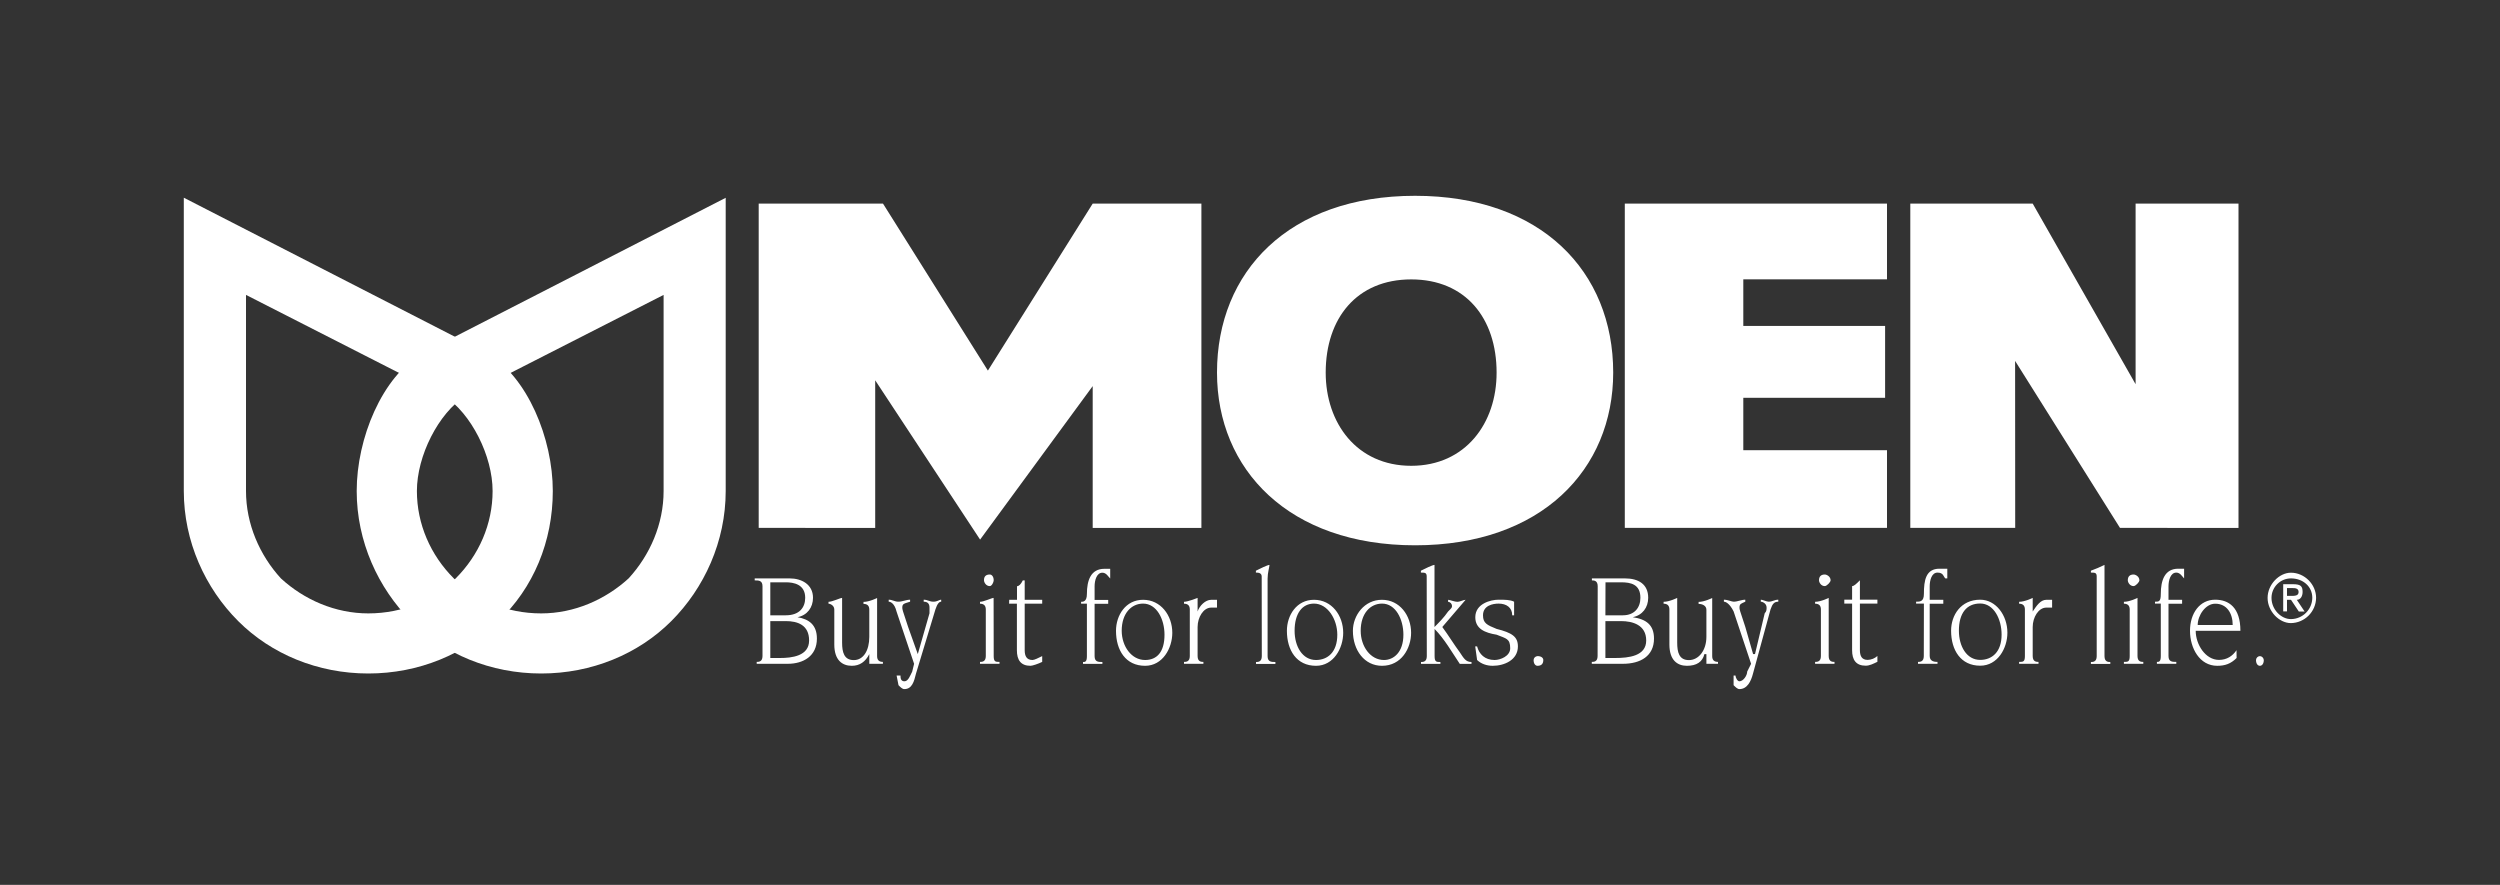
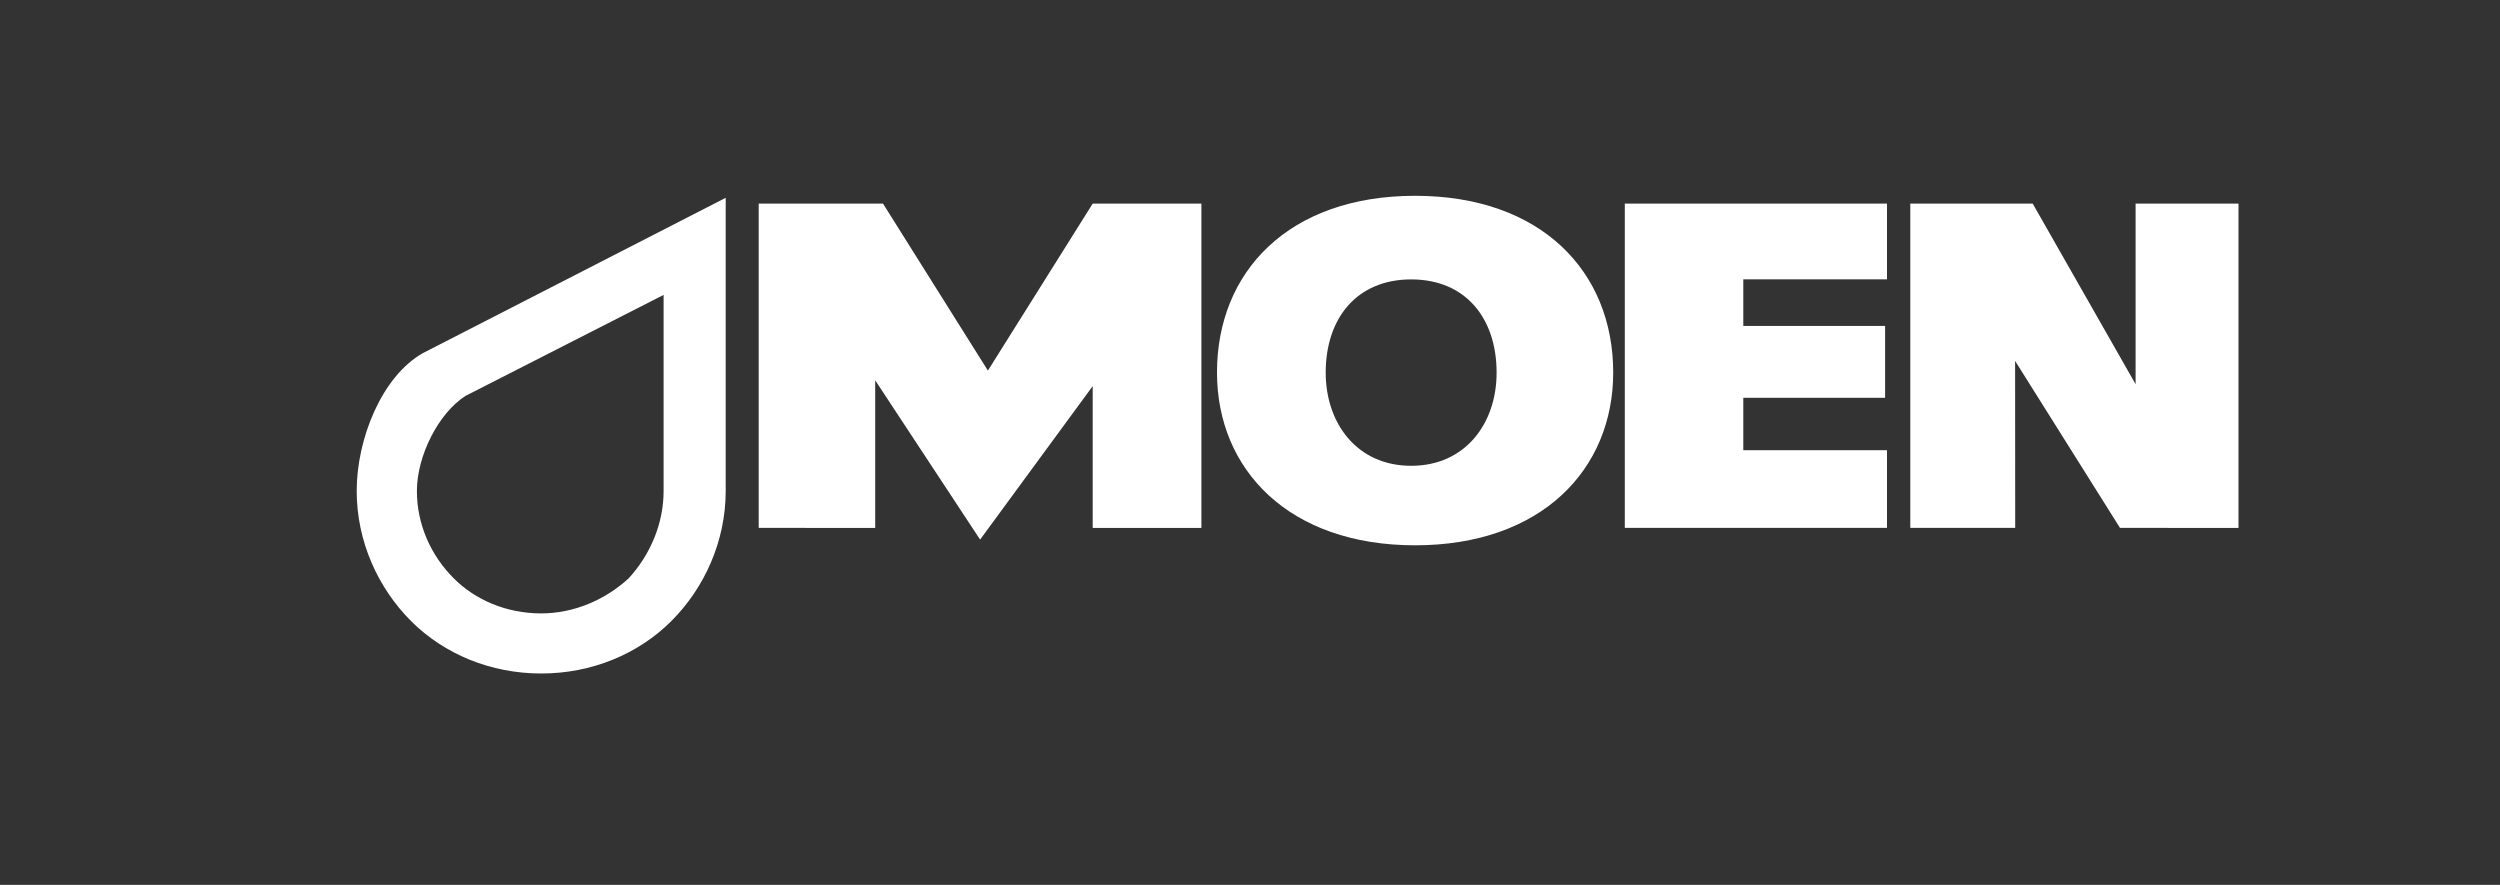
<svg xmlns="http://www.w3.org/2000/svg" version="1.1" id="Layer_1" x="0px" y="0px" viewBox="0 0 2500 884.9" style="enable-background:new 0 0 2500 884.9;" xml:space="preserve">
  <rect x="0" y="0" width="2500" height="884.9" fill="#333333" stroke="none" />
  <style type="text/css">
	.st0{fill-rule:evenodd;clip-rule:evenodd;fill:#FFFFFF;}
</style>
  <title>Moen-Logo</title>
  <path class="st0" d="M1092.7,203.6h108.7v324.3h-108.7V386.1L980.1,539.6L875.2,380.3v147.6H758.7V203.6H883l104.9,167L1092.7,203.6  z M1887,527.9h-262.2V203.6H1887v75.7h-143.7v46.6h141.8v71.9h-141.8v52.4H1887V527.9z M2015.2,527.9h-104.9V203.6h122.4  l102.9,180.6V203.6h102.9v324.3H2120l-104.9-167L2015.2,527.9L2015.2,527.9z M1415.1,195.8c-126.2,0-198.1,75.7-198.1,176.7  c0,97.1,71.9,172.8,198.1,172.8s198.1-75.7,198.1-172.8C1613.2,271.6,1541.3,195.8,1415.1,195.8L1415.1,195.8z M1411.2,465.8  c-54.4,0-85.5-42.7-85.5-93.2c0-54.4,31.1-93.2,85.5-93.2s85.4,38.8,85.4,93.2C1496.7,423,1465.6,465.8,1411.2,465.8L1411.2,465.8z" />
-   <path class="st0" d="M486.8,353.1l-303-155.4V491c0,50.5,21.4,97.1,54.4,130.1s79.6,52.4,130.1,52.4s97.1-19.4,130.1-52.4  c35-33,54.4-79.6,54.4-130.1C552.8,438.6,527.5,376.4,486.8,353.1L486.8,353.1z M455.7,578.4c-21.4,21.3-52.4,35-87.4,35  c-33,0-64.1-13.6-87.4-35C259.6,555.1,246,524,246,491V294.9l198.1,101c27.2,17.5,48.5,60.2,48.5,95.1  C492.6,524,479,555.1,455.7,578.4L455.7,578.4z" />
  <path class="st0" d="M356.7,491c0,50.5,21.4,97.1,54.4,130.1s79.6,52.4,130.1,52.4s97.1-19.4,130.1-52.4s54.4-79.6,54.4-130.1V197.8  l-303,155.4C381.9,376.5,356.7,438.6,356.7,491L356.7,491z M416.9,491c0-35,21.4-77.7,48.6-95.1l198.1-101V491  c0,33-13.6,64.1-35,87.4c-23.3,21.3-54.4,35-87.4,35c-35,0-66-13.6-87.4-35C430.5,555.1,416.9,524,416.9,491z" />
-   <path class="st0" d="M762.5,586.2c0-5.8-3.9-5.8-7.8-5.8v-2h35c11.6,0,23.3,5.8,23.3,19.4c0,9.7-5.8,17.5-15.5,19.4  c11.7,2,19.4,7.8,19.4,21.4c0,17.5-13.6,25.2-29.1,25.2h-31.1v-1.9c1.9,0,5.8,0,5.8-5.8L762.5,586.2L762.5,586.2z M780,658  c11.7,0,29.1-1.9,29.1-17.5s-11.6-19.4-23.3-19.4h-15.5V658H780z M770.3,615.3h15.5c13.6,0,19.4-7.8,19.4-17.5  c0-13.6-11.7-15.5-19.4-15.5h-15.5L770.3,615.3z M877.1,656.1c0,3.9,1.9,5.8,5.8,5.8v1.9h-13.6v-9.7c-3.9,7.8-9.7,11.7-17.5,11.7  c-9.7,0-17.5-5.8-17.5-21.3v-35c0-3.9-3.9-5.8-5.8-5.8v-1.9c3.9,0,11.7-3.9,13.6-3.9v44.7c0,9.7,2,17.5,11.7,17.5  s15.5-9.7,15.5-23.3v-27.1c0-3.9-1.9-5.8-5.8-5.8v-2c5.8,0,13.6-3.9,13.6-3.9L877.1,656.1L877.1,656.1z M896.5,611.4  c-1.9-7.8-5.8-9.7-7.8-9.7v-2c3.9,0,5.8,2,9.7,2s7.8-2,11.7-2v2c-5.8,1.9-7.8,1.9-7.8,5.8c0,2,0,2,5.8,19.4l9.7,27.2l11.7-40.8v-5.8  c0-3.9-2-5.8-5.8-5.8v-2c3.9,0,5.8,2,9.7,2s5.8-2,7.8-2v2c-1.9,0-3.9,1.9-5.8,7.8L916,673.6c-1.9,7.8-3.9,15.5-11.7,15.5  c-2,0-3.9-2-5.8-3.9l-1.9-9.7h3.9c0,2,0,5.8,3.9,5.8s5.8-5.8,7.8-9.7l1.9-7.8L896.5,611.4z M993.7,656.1c0,5.8,1.9,5.8,5.8,5.8v1.9  H980v-1.9c1.9,0,5.8,0,5.8-5.8v-46.6c0-3.9-2-5.8-5.8-5.8v-1.9c3.9,0,11.7-3.9,13.6-3.9L993.7,656.1L993.7,656.1z M989.8,574.5  c1.9,0,3.9,2,3.9,5.8c0,1.9-1.9,5.8-3.9,5.8c-3.9,0-5.8-3.9-5.8-5.8C983.9,576.5,985.9,574.5,989.8,574.5L989.8,574.5z   M1009.2,599.8h7.8v-13.6c1.9,0,3.9-1.9,5.8-5.8h1.9v19.4h17.5v3.9h-17.5v46.6c0,5.8,2,9.7,7.8,9.7c1.9,0,5.8-2,9.7-3.9v5.8  c-3.9,1.9-9.7,3.9-11.7,3.9c-9.7,0-13.6-5.8-13.6-15.5v-46.6h-7.8L1009.2,599.8L1009.2,599.8z M1086.9,603.7h-5.8v-1.9  c1.9,0,5.8,0,5.8-7.8c0-13.6,3.9-25.2,17.5-25.2h5.8v9.7c-2-1.9-3.9-5.8-7.8-5.8c-5.8,0-7.8,7.8-7.8,13.6v13.6h13.6v3.9h-13.6v52.4  c0,5.8,3.9,5.8,7.8,5.8v1.9H1083v-1.9c2,0,3.9,0,3.9-5.8L1086.9,603.7L1086.9,603.7z M1143.2,599.8c17.5,0,29.1,15.5,29.1,33  c0,15.5-9.7,33-27.2,33c-19.4,0-29.1-15.5-29.1-35C1116,615.3,1125.7,599.7,1143.2,599.8L1143.2,599.8z M1145.1,660  c11.7,0,19.4-7.8,19.4-25.3c0-15.5-7.8-31.1-21.4-31.1c-11.7,0-21.4,9.7-21.4,27.2C1121.8,646.4,1131.5,660,1145.1,660L1145.1,660z   M1189.8,609.5c0-3.9-1.9-5.8-5.8-5.8v-1.9c3.9,0,13.6-3.9,13.6-3.9v13.6c1.9-5.8,7.8-11.7,13.6-11.7h5.8v7.8h-5.8  c-7.8,0-13.6,9.7-13.6,19.4v29.1c0,5.8,3.9,5.8,5.8,5.8v1.9H1184v-1.9c1.9,0,5.8,0,5.8-5.8L1189.8,609.5L1189.8,609.5z   M1261.7,576.5c0-3.9-3.9-3.9-5.8-3.9v-1.9c3.9-2,11.7-5.8,13.6-5.8c0,1.9-1.9,7.8-1.9,13.6v77.7c0,5.8,3.9,5.8,7.8,5.8v1.9h-19.4  v-1.9c1.9,0,5.8,0,5.8-5.8L1261.7,576.5L1261.7,576.5z M1314.1,599.8c17.5,0,29.1,15.5,29.1,33c0,15.5-9.7,33-27.2,33  c-19.4,0-29.1-15.5-29.1-35C1286.9,615.3,1296.6,599.7,1314.1,599.8L1314.1,599.8z M1316,660c11.6,0,21.3-7.8,21.3-25.3  c0-15.5-9.7-31.1-23.3-31.1c-11.7,0-19.4,9.7-19.4,27.2C1294.6,646.4,1302.4,660,1316,660L1316,660z M1382,599.8  c17.5,0,29.1,15.5,29.1,33c0,15.5-9.7,33-29.1,33c-17.5,0-29.1-15.5-29.1-35C1352.9,615.3,1364.5,599.7,1382,599.8L1382,599.8z   M1384,660c9.7,0,19.4-7.8,19.4-25.3c0-15.5-7.8-31.1-21.3-31.1c-11.7,0-21.4,9.7-21.4,27.2C1360.7,646.4,1370.4,660,1384,660  L1384,660z M1426.7,576.5c0-3.9-1.9-3.9-5.8-3.9v-1.9c3.9-2,11.7-5.8,13.6-5.8V627c3.9-3.9,9.7-9.7,13.6-15.5  c3.9-3.9,3.9-3.9,3.9-5.8c-0.2-2.1-1.8-3.7-3.9-3.9v-2c2,0,5.8,2,9.7,2c1.9,0,5.8-2,7.8-2l-23.3,27.2c5.8,7.8,11.7,17.5,17.5,25.3  c3.9,5.8,5.8,9.7,11.7,9.7v1.9h-11.7c-7.8-11.6-15.5-25.2-25.2-34.9v27.2c0,5.8,1.9,5.8,5.8,5.8v1.9h-19.4V662c1.9,0,5.8,0,5.8-5.8  L1426.7,576.5L1426.7,576.5z M1514.1,615.3h-1.9c0-7.8-5.8-11.7-13.6-11.7c-5.8,0-15.6,1.9-15.6,11.7c0,7.8,3.9,9.7,13.6,13.6  c15.5,3.9,21.3,7.8,21.3,17.5c0,13.6-13.6,19.4-25.2,19.4c-5.8,0-11.6-1.9-15.6-5.8l-1.9-13.6h1.9c2,7.8,7.8,13.6,17.5,13.6  c5.8,0,15.6-3.9,15.6-11.7c0-9.7-3.9-9.7-13.6-13.6c-11.6-1.9-21.3-5.8-21.3-17.5c0-13.6,15.5-17.5,23.3-17.5c5.8,0,11.7,0,15.5,2  L1514.1,615.3L1514.1,615.3z M1533.6,660c0,3.9,1.9,5.8,3.9,5.8c3.9,0,5.8-2,5.8-5.8c0-2-1.9-3.9-5.8-3.9  C1535.3,656.3,1533.7,657.9,1533.6,660z M1597.7,586.2c0-5.8-3.9-5.8-5.8-5.8v-2h33c13.6,0,23.3,5.8,23.3,19.4  c0,9.7-5.8,17.5-15.5,19.4c13.6,2,21.3,7.8,21.3,21.4c0,17.5-13.6,25.2-31.1,25.2h-31.1v-1.9c1.9,0,5.8,0,5.8-5.8L1597.7,586.2  L1597.7,586.2z M1615.1,658c13.6,0,31.1-1.9,31.1-17.5s-13.6-19.4-25.2-19.4h-15.6V658H1615.1z M1605.4,615.3h17.5  c11.7,0,17.5-7.8,17.5-17.5c0-13.6-9.7-15.5-19.4-15.5h-15.5L1605.4,615.3L1605.4,615.3z M1712.2,656.1c0,3.9,1.9,5.8,5.8,5.8v1.9  h-11.6v-9.7h-2c-1.9,7.8-7.8,11.7-17.5,11.7s-17.5-5.8-17.5-21.3v-35c0-3.9-2-5.8-5.8-5.8v-1.9c5.8,0,13.6-3.9,13.6-3.9v44.7  c0,9.7,1.9,17.5,11.7,17.5s17.5-9.7,17.5-23.3v-27.1c0-3.9-3.9-5.8-7.8-5.8v-2c5.8,0,13.6-3.9,13.6-3.9L1712.2,656.1L1712.2,656.1z   M1733.6,611.4c-3.9-7.8-7.8-9.7-9.7-9.7v-2c3.9,0,7.8,2,9.7,2c3.9,0,7.8-2,11.7-2v2c-3.9,1.9-5.8,1.9-5.8,5.8c0,2,0,2,5.8,19.4  l7.8,27.2h1.9l9.7-40.8c1.9-1.9,1.9-3.9,1.9-5.8c0-3.9-3.9-5.8-5.8-5.8v-2c2,0,5.8,2,7.8,2c3.9,0,5.8-2,9.7-2v2  c-3.9,0-5.8,1.9-7.8,7.8l-17.5,64.1c-2,7.8-5.8,15.5-13.6,15.5c-1.9,0-3.9-2-5.8-3.9v-9.7h1.9c0,2,1.9,5.8,3.9,5.8  c3.9,0,7.8-5.8,7.8-9.7l3.9-7.8L1733.6,611.4L1733.6,611.4z M1828.7,656.1c0,5.8,3.9,5.8,5.8,5.8v1.9h-19.4v-1.9  c1.9,0,5.8,0,5.8-5.8v-46.6c0-3.9-1.9-5.8-5.8-5.8v-1.9c5.8,0,13.6-3.9,13.6-3.9L1828.7,656.1L1828.7,656.1z M1824.8,574.5  c1.9,0,5.8,2,5.8,5.8c0,1.9-3.9,5.8-5.8,5.8c-3.9,0-5.8-3.9-5.8-5.8C1819,576.5,1821,574.5,1824.8,574.5L1824.8,574.5z   M1844.3,599.7h7.8v-13.6c1.9,0,3.9-1.9,7.8-5.8v19.4h17.5v3.9h-17.5v46.6c0,5.8,1.9,9.7,7.8,9.7c3.6-0.1,7-1.5,9.7-3.9v5.8  c-3.9,1.9-7.8,3.9-11.7,3.9c-9.7,0-13.6-5.8-13.6-15.5v-46.6h-7.8L1844.3,599.7L1844.3,599.7z M1923.9,603.6h-7.8v-1.9  c3.9,0,7.8,0,7.8-7.8c0-13.6,1.9-25.2,15.6-25.2h7.8v9.7h-2c-1.9-1.9-1.9-5.8-7.8-5.8s-7.8,7.8-7.8,13.6v13.6h13.6v3.9h-13.6v52.4  c0,5.8,5.8,5.8,7.8,5.8v1.9H1918v-1.9c1.9,0,5.8,0,5.8-5.8L1923.9,603.6L1923.9,603.6z M1980.2,599.7c15.6,0,27.2,15.5,27.2,33  c0,15.5-9.7,33-27.2,33c-19.4,0-29.1-15.5-29.1-35C1951.1,615.2,1960.8,599.7,1980.2,599.7L1980.2,599.7z M1980.2,659.9  c11.7,0,21.4-7.8,21.4-25.3c0-15.5-7.8-31.1-21.4-31.1s-21.3,9.7-21.3,27.2C1958.9,646.3,1966.6,659.9,1980.2,659.9z M2024.9,609.5  c0-3.9-2-5.8-5.8-5.8v-1.9c5.8,0,13.6-3.9,13.6-3.9v13.6c3.9-5.8,7.8-11.7,13.6-11.7h5.8v7.8h-5.8c-7.8,0-13.6,9.7-13.6,19.4v29.1  c0,5.8,3.9,5.8,5.8,5.8v1.9h-19.4v-1.9c3.9,0,5.8,0,5.8-5.8V609.5z M2096.7,576.5c0-3.9-1.9-3.9-5.8-3.9v-1.9  c4.6-1.7,9.2-3.6,13.6-5.8v91.3c0,5.8,3.9,5.8,5.8,5.8v1.9h-19.4v-1.9c1.9,0,5.8,0,5.8-5.8V576.5z M2137.5,656.1  c0,5.8,3.9,5.8,5.8,5.8v1.9h-19.4v-1.9c3.9,0,5.8,0,5.8-5.8v-46.6c0-3.9-2-5.8-5.8-5.8v-1.9c5.8,0,13.6-3.9,13.6-3.9L2137.5,656.1  L2137.5,656.1z M2133.6,574.5c1.9,0,5.8,2,5.8,5.8c0,1.9-3.9,5.8-5.8,5.8c-3.9,0-5.8-3.9-5.8-5.8  C2127.8,576.5,2129.8,574.5,2133.6,574.5L2133.6,574.5z M2160.8,603.6h-5.8v-1.9c3.9,0,5.8,0,5.8-7.8c0-13.6,3.9-25.2,17.5-25.2h5.8  v9.7c-1.9-1.9-3.9-5.8-7.8-5.8c-5.8,0-7.8,7.8-7.8,13.6v13.6h13.6v3.9h-13.6v52.4c0,5.8,3.9,5.8,7.8,5.8v1.9h-19.4v-1.9  c1.9,0,3.9,0,3.9-5.8L2160.8,603.6L2160.8,603.6z M2236.6,658c-5.8,5.8-11.6,7.8-19.4,7.8c-17.5,0-27.2-17.5-27.2-35  s9.7-31.1,25.2-31.1c13.6,0,25.2,7.8,25.2,31.1h-44.7c0,13.6,9.7,29.1,23.3,29.1c7.8,0,13.6-3.9,17.5-9.7L2236.6,658z M2232.7,625  c0-11.6-5.8-21.3-17.5-21.3c-9.7,0-17.5,11.7-17.5,21.3H2232.7z M2259.9,656.1c2.1,0.1,3.7,1.8,3.9,3.9c0,3.9-1.9,5.8-3.9,5.8  s-3.9-1.9-3.9-5.8C2256.1,657.9,2257.8,656.2,2259.9,656.1L2259.9,656.1z M2290.9,623.1c13.8-0.2,25-11.4,25.2-25.2  c0-13.6-11.6-25.2-25.2-25.2c-11.6,0-23.3,11.7-23.3,25.2S2279.3,623.1,2290.9,623.1L2290.9,623.1z M2271.5,597.9  c0-10.7,8.7-19.5,19.5-19.5c11.6,0,21.3,7.8,21.3,19.4c-0.1,11.7-9.6,21.2-21.3,21.3C2281.2,619.2,2271.5,609.5,2271.5,597.9  L2271.5,597.9z M2287,599.8h4l7.8,11.7h5.8l-7.8-11.7c3.9,0,5.8-3.9,5.8-7.8c0-5.8-1.9-7.8-9.7-7.8h-9.7v27.2h3.8L2287,599.8z   M2287,595.9v-7.8h5.8c1.9,0,5.8,0,5.8,3.9s-3.9,3.9-7.8,3.9H2287z" />
</svg>